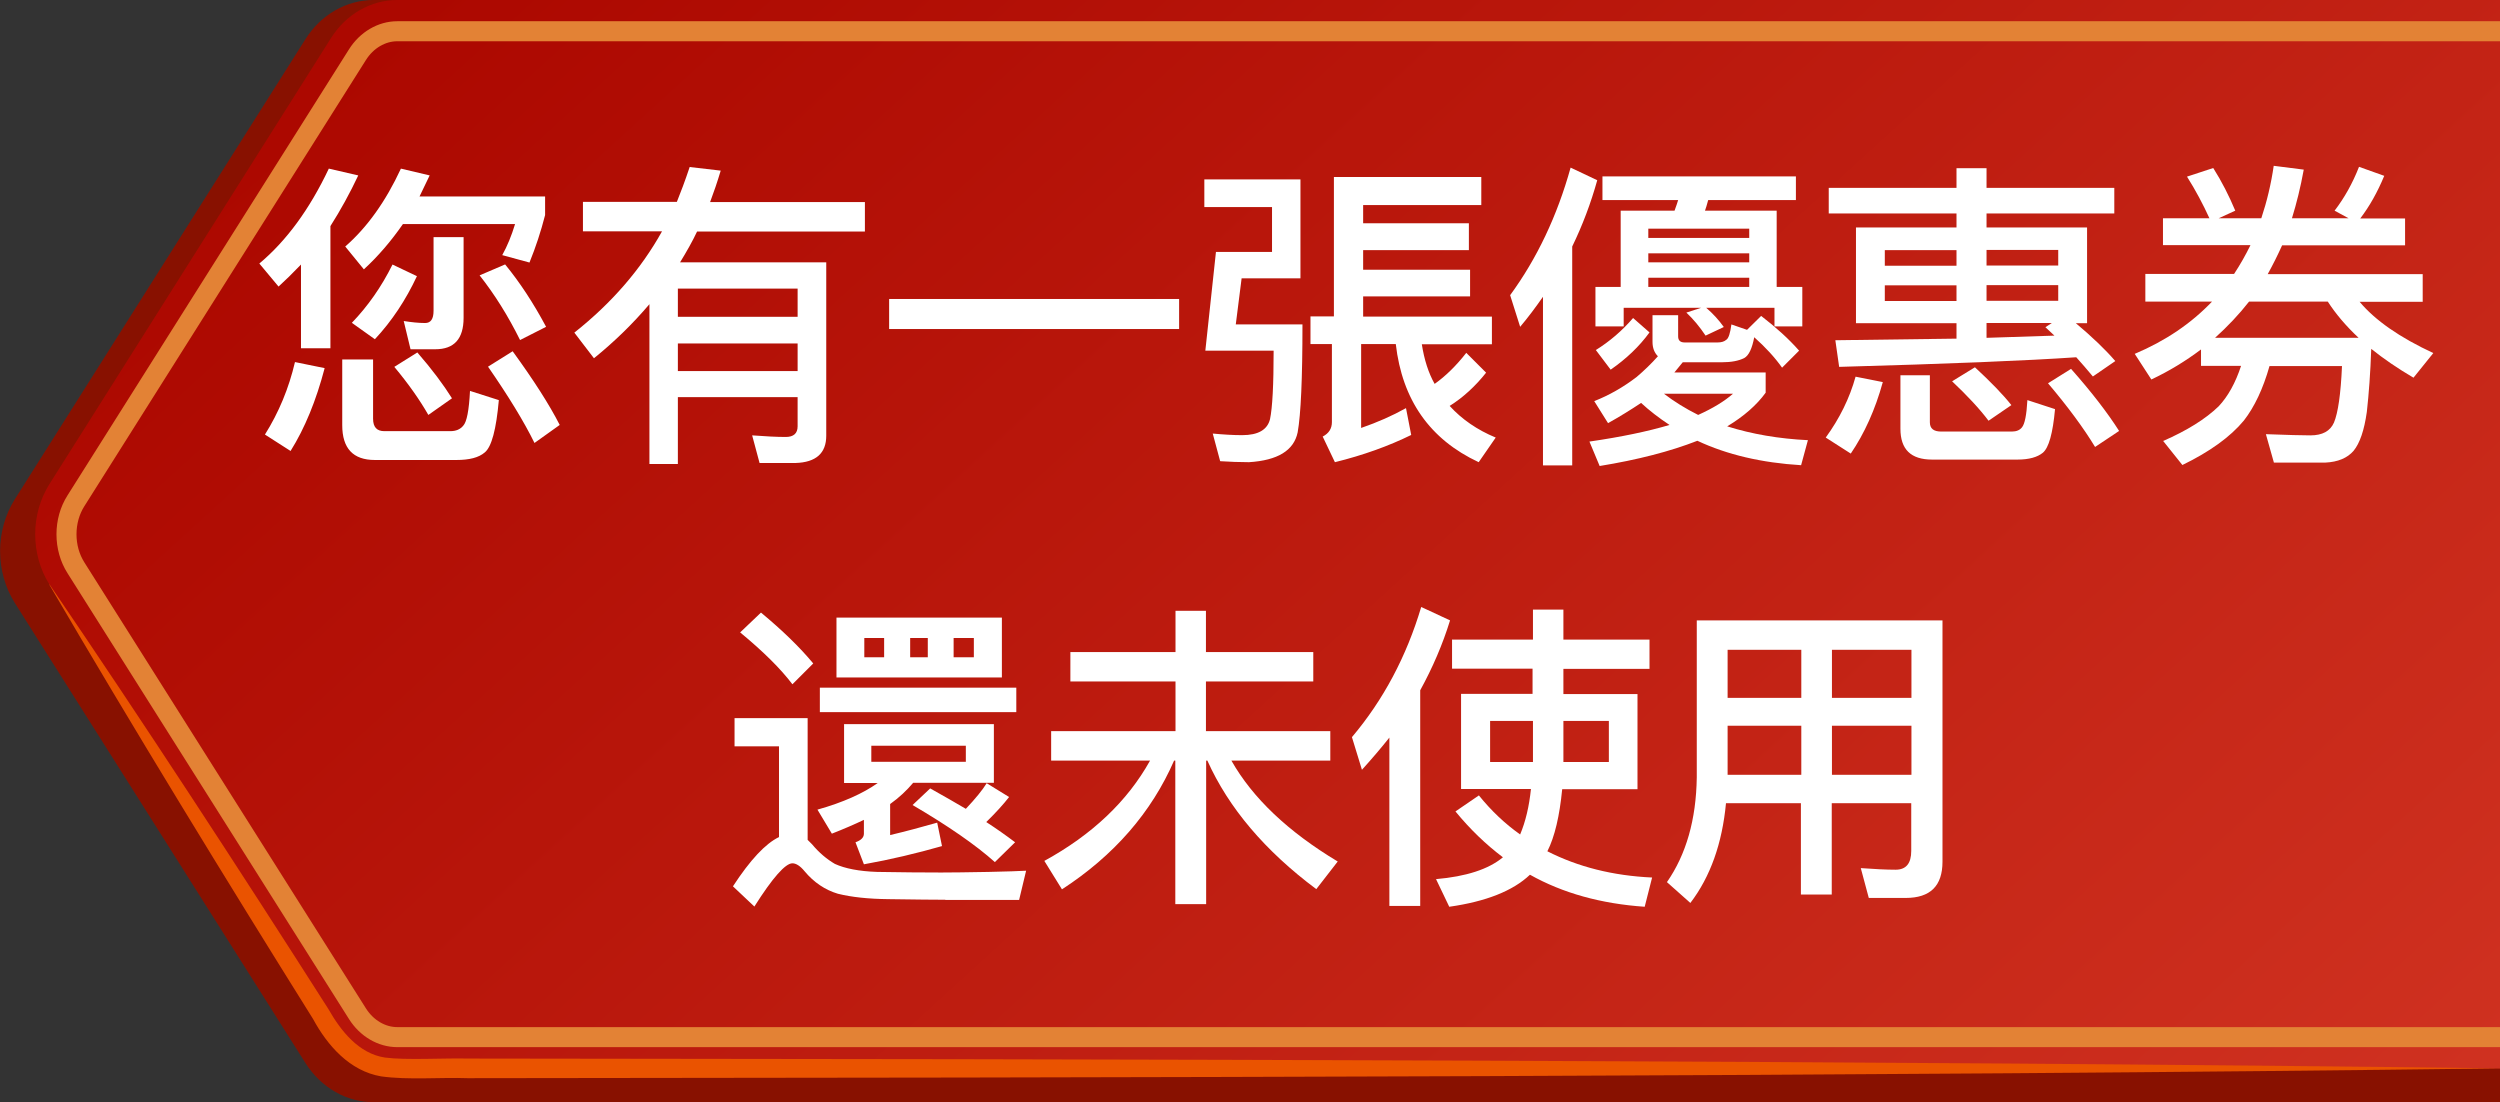
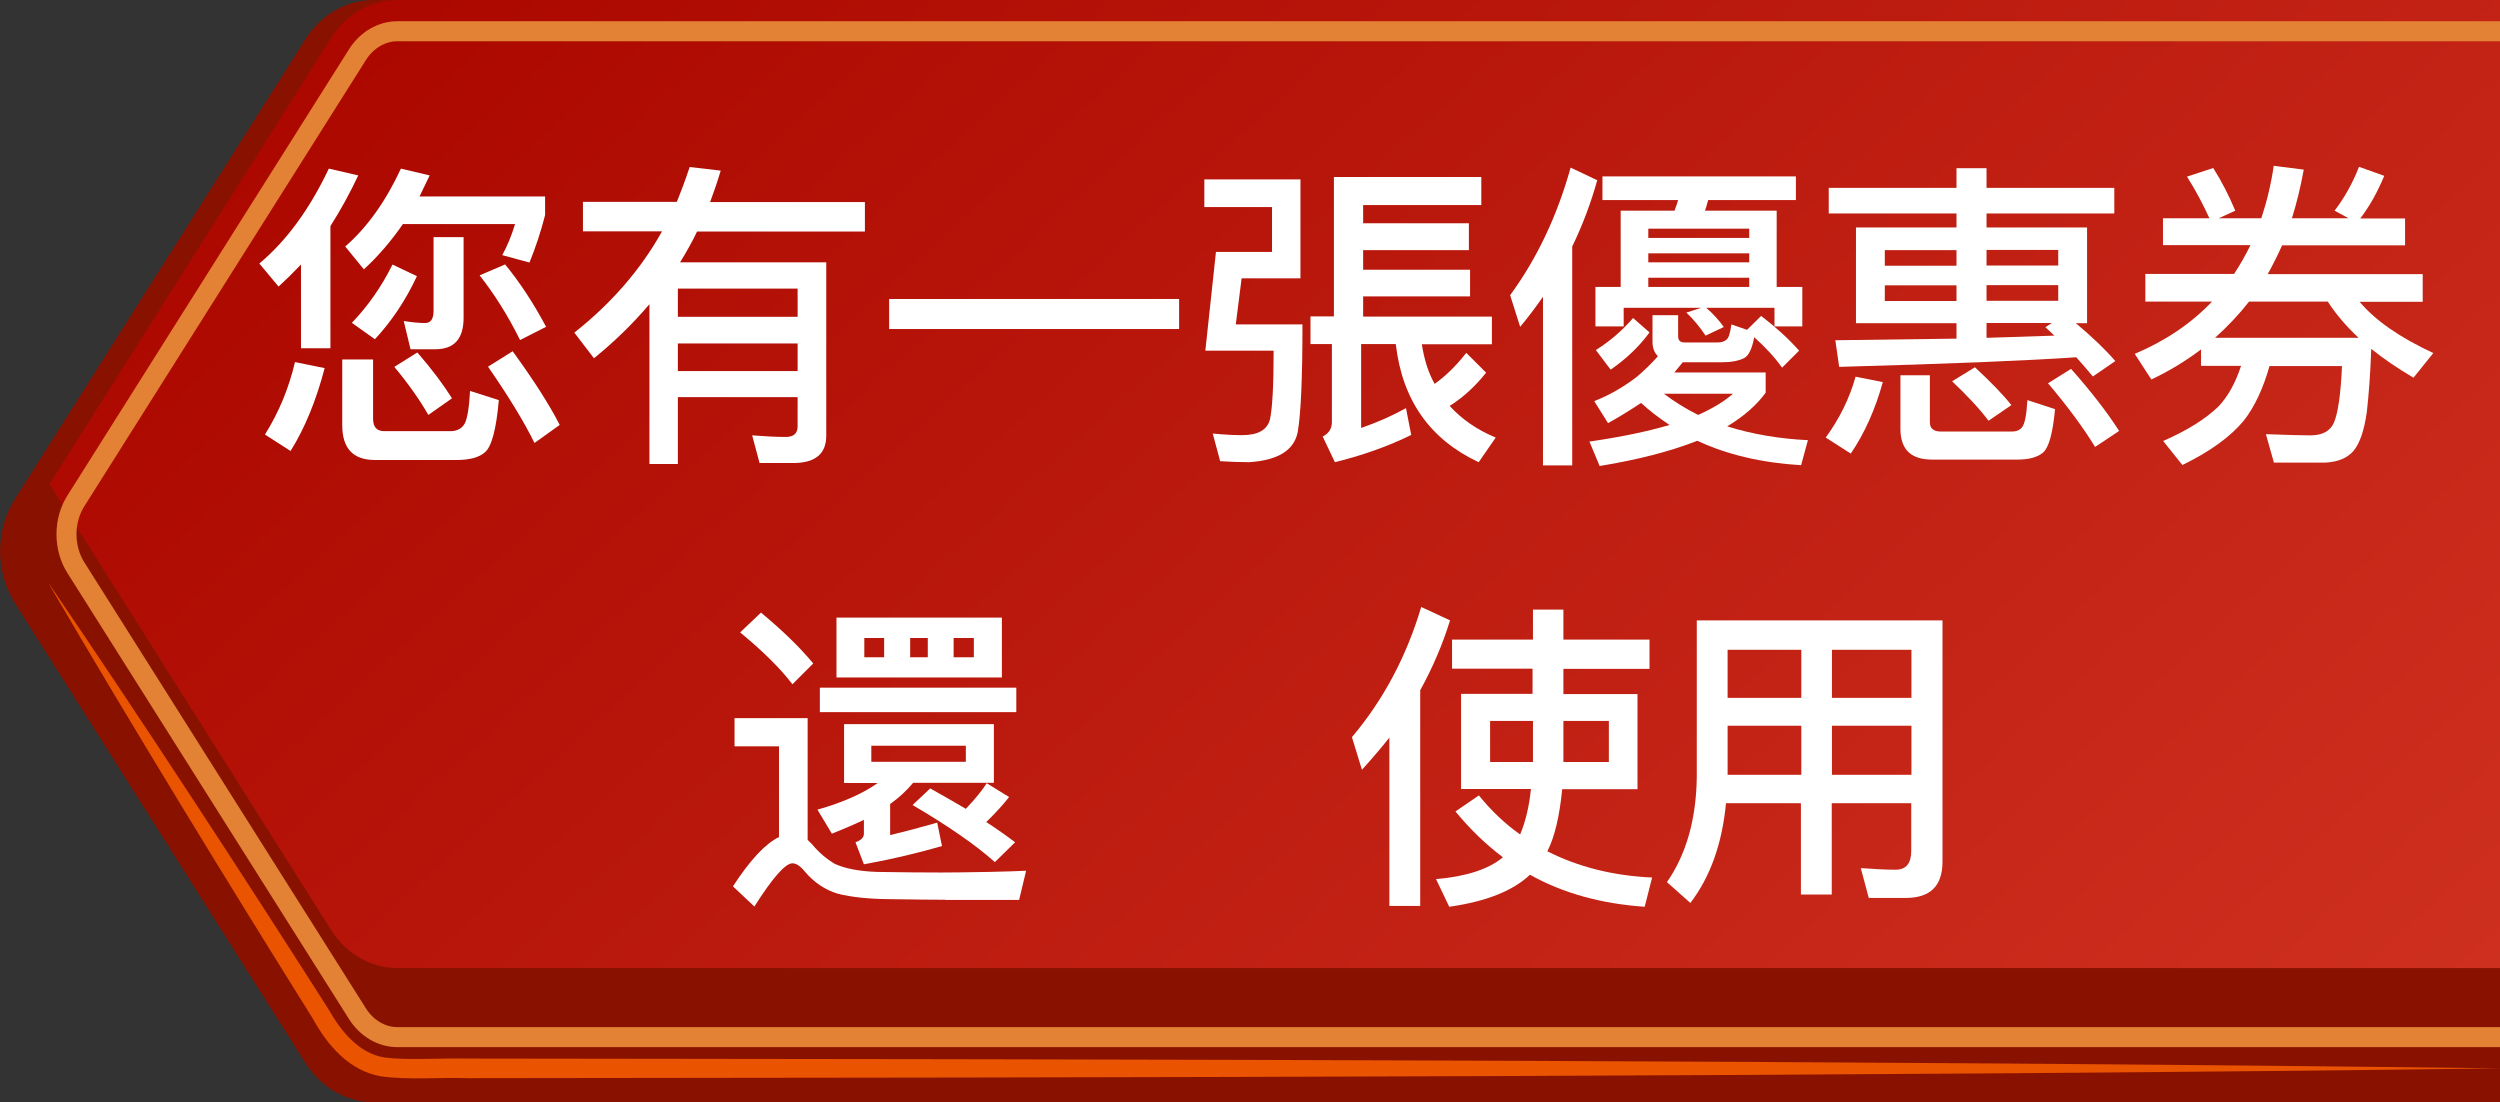
<svg xmlns="http://www.w3.org/2000/svg" viewBox="0 0 124.84 55.04">
  <rect x="0" y="0" width="124.84" height="55.04" fill="#333333" stroke="none" />
  <defs>
    <style>
      .cls-1 {
        fill: #ea5300;
      }

      .cls-2 {
        fill: #fff;
      }

      .cls-3 {
        fill: #810;
        mix-blend-mode: multiply;
      }

      .cls-4 {
        fill: none;
        stroke: #e38235;
        stroke-miterlimit: 10;
      }

      .cls-5 {
        fill: url(#linesvg);
      }

      .cls-6 {
        isolation: isolate;
      }
    </style>
    <linearGradient id="linesvg" data-name=" 5" x1="-57.07" y1="-70.27" x2="-137.6" y2="3.18" gradientTransform="translate(38.37 124.45) rotate(90)" gradientUnits="userSpaceOnUse">
      <stop offset="0" stop-color="#cf3120" />
      <stop offset="1" stop-color="#ac0800" />
    </linearGradient>
  </defs>
  <g class="cls-6">
    <g id="__2" data-name=" 2">
      <g id="BACKGROUND">
        <path class="cls-3" d="M124.84,0H18.66c-1.36,0-2.64,.73-3.41,1.96L.74,24.93c-.98,1.56-.98,3.62,0,5.18l14.51,22.97c.78,1.23,2.05,1.96,3.41,1.96H124.84V0Z" />
-         <path class="cls-5" d="M124.84,0H19.84c-1.32,0-2.56,.71-3.31,1.9L2.47,24.17c-.95,1.51-.95,3.51,0,5.02l14.06,22.27c.75,1.19,1.99,1.9,3.31,1.9H124.84V0Z" />
+         <path class="cls-5" d="M124.84,0H19.84c-1.32,0-2.56,.71-3.31,1.9L2.47,24.17l14.06,22.27c.75,1.19,1.99,1.9,3.31,1.9H124.84V0Z" />
        <path class="cls-1" d="M2.47,29.18c4.58,6.72,9.56,14.35,13.93,21.21,.62,1.09,1.51,2.22,2.82,2.42,1.04,.14,3,.02,4.13,.05,31.44,.03,70.22,.09,101.49,.49-31.21,.41-70.1,.46-101.49,.49-1.33-.05-2.96,.1-4.32-.09-1.57-.27-2.68-1.54-3.4-2.87-4.31-6.89-9.07-14.67-13.17-21.69h0Z" />
        <path class="cls-4" d="M124.84,51.79H19.84c-.78,0-1.53-.44-1.99-1.17L3.79,28.35c-.31-.49-.47-1.07-.47-1.67s.16-1.18,.47-1.67L17.85,2.73c.46-.73,1.21-1.17,1.99-1.17H124.84" />
        <g>
          <path class="cls-2" d="M15.03,13.21c-.41,.43-.78,.79-1.12,1.1l-.96-1.15c1.35-1.13,2.51-2.71,3.47-4.74l1.47,.34c-.42,.89-.88,1.73-1.39,2.53v6.1h-1.47v-4.18Zm1.18,5.18c-.42,1.6-.98,2.98-1.7,4.13l-1.28-.82c.69-1.1,1.19-2.3,1.5-3.62l1.47,.3Zm2.51,4.58c-1.09,0-1.63-.58-1.63-1.74v-3.28h1.54v2.96c0,.42,.19,.62,.56,.62h3.3c.28,0,.49-.09,.64-.27,.18-.19,.29-.77,.34-1.74l1.44,.46c-.13,1.46-.36,2.33-.7,2.61-.3,.26-.77,.38-1.42,.38h-4.05Zm2.74-14.22l-.51,1.06h6.27v.93c-.21,.82-.47,1.61-.78,2.37l-1.36-.37c.25-.45,.46-.96,.64-1.55h-5.6c-.59,.85-1.24,1.61-1.95,2.26l-.93-1.14c1.09-.95,2.02-2.25,2.78-3.89l1.44,.34Zm-.64,5.04c-.55,1.18-1.25,2.24-2.1,3.15l-1.15-.82c.8-.83,1.48-1.8,2.03-2.91l1.22,.58Zm.02,3.81c.74,.85,1.31,1.62,1.73,2.29l-1.18,.83c-.43-.75-.99-1.55-1.7-2.4l1.15-.72Zm-.34-.16l-.34-1.41c.38,.06,.74,.1,1.07,.1,.28,0,.42-.2,.42-.61v-3.68h1.5v4.03c0,1.05-.47,1.57-1.41,1.57h-1.25Zm4.72-4.24c.74,.9,1.42,1.94,2.05,3.12l-1.3,.66c-.6-1.21-1.27-2.28-2.02-3.23l1.26-.54Zm.38,4.34c1.04,1.43,1.83,2.66,2.35,3.68l-1.26,.9c-.53-1.08-1.31-2.35-2.32-3.81l1.23-.77Z" />
          <path class="cls-2" d="M39.83,19.83h-5.98v3.34h-1.42v-7.98c-.84,.99-1.77,1.89-2.77,2.7l-.98-1.28c1.87-1.48,3.33-3.17,4.38-5.06h-3.95v-1.47h4.69c.19-.47,.41-1.05,.64-1.74l1.55,.18c-.17,.57-.35,1.09-.53,1.57h7.73v1.47h-8.38c-.23,.49-.52,1-.85,1.54h7.3v8.66c0,.87-.51,1.33-1.54,1.36h-1.79l-.37-1.38c.66,.05,1.22,.08,1.68,.08,.39,0,.59-.18,.59-.53v-1.46Zm-5.98-5.42v1.41h5.98v-1.41h-5.98Zm5.98,2.74h-5.98v1.38h5.98v-1.38Z" />
          <path class="cls-2" d="M44.4,14.93h14.48v1.5h-14.48v-1.5Z" />
          <path class="cls-2" d="M62,13.91l-.29,2.29h3.33c0,2.7-.08,4.5-.24,5.39-.19,.91-1,1.4-2.43,1.49-.48,0-.96-.02-1.44-.05l-.37-1.38c.53,.05,1.02,.08,1.47,.08,.8,0,1.26-.27,1.39-.8,.12-.57,.18-1.71,.18-3.42h-3.41l.53-4.93h2.8v-2.24h-3.38v-1.38h4.8v4.94h-2.94Zm11.97-5.06v1.39h-5.9v.91h5.28v1.34h-5.28v.98h5.34v1.33h-5.34v1.01h6.43v1.38h-3.5c.12,.77,.33,1.43,.64,1.98,.55-.39,1.08-.91,1.58-1.55l.99,.99c-.54,.68-1.15,1.24-1.82,1.66,.61,.67,1.38,1.2,2.3,1.58l-.85,1.23c-2.44-1.14-3.82-3.11-4.14-5.9h-1.73v4.19c.81-.28,1.56-.61,2.24-.99l.26,1.34c-1.12,.55-2.39,1.01-3.81,1.36l-.61-1.28c.31-.16,.46-.4,.46-.72v-3.9h-1.07v-1.38h1.17v-6.96h7.36Z" />
          <path class="cls-2" d="M79.76,9c-.32,1.15-.74,2.26-1.25,3.31v10.93h-1.46V14.82c-.37,.53-.75,1.04-1.14,1.5l-.5-1.58c1.34-1.83,2.35-3.96,3.02-6.37l1.31,.62Zm8.19,6.78c.74,.57,1.37,1.14,1.89,1.73l-.85,.85c-.36-.51-.83-1.02-1.39-1.52-.11,.57-.27,.91-.5,1.04-.28,.14-.65,.21-1.12,.21h-1.95l-.42,.51h4.56v1.01c-.45,.62-1.09,1.18-1.92,1.68,1.24,.39,2.58,.62,4.03,.69l-.34,1.25c-1.96-.12-3.69-.52-5.18-1.22-1.35,.53-2.98,.95-4.88,1.26l-.51-1.22c1.59-.23,2.92-.51,4-.83-.53-.35-1.01-.72-1.42-1.1-.51,.34-1.06,.68-1.65,1.01l-.69-1.1c.74-.29,1.44-.69,2.11-1.2,.39-.33,.75-.68,1.07-1.04-.18-.18-.27-.42-.27-.72v-1.33h1.28v1.06c0,.2,.11,.3,.32,.3h1.65c.18,0,.33-.04,.43-.13,.12-.07,.2-.33,.26-.77l.78,.27,.7-.69Zm.77-5.26v3.81h1.28v1.97h-1.39v-.93h-3.41c.34,.29,.63,.61,.88,.96l-.91,.43c-.3-.45-.62-.83-.96-1.15l.74-.24h-3.87v.93h-1.41v-1.97h1.26v-3.81h2.69c.09-.23,.14-.41,.18-.53h-3.78v-1.18h9.66v1.18h-4.38c-.06,.24-.12,.41-.16,.53h3.58Zm-6.35,6.08c-.51,.7-1.16,1.32-1.94,1.86l-.74-.98c.69-.43,1.31-.96,1.86-1.6l.82,.72Zm-.06-4.72h5.04v-.46h-5.04v.46Zm0,1.22h5.04v-.45h-5.04v.45Zm0,1.23h5.04v-.46h-5.04v.46Zm4.24,5.33h-3.46c.52,.4,1.09,.75,1.71,1.06,.73-.33,1.31-.68,1.74-1.06Z" />
          <path class="cls-2" d="M94.02,19.08c-.38,1.38-.92,2.57-1.6,3.57l-1.25-.8c.69-.95,1.19-1.96,1.49-3.04l1.36,.27Zm-2.7-9.7h6.38v-.98h1.5v.98h6.38v1.28h-6.38v.7h5.02v4.78h-.56c.8,.67,1.46,1.3,1.97,1.89l-1.12,.77c-.29-.35-.57-.67-.83-.96-2.48,.17-6.42,.33-11.84,.48l-.19-1.33,6.05-.08v-.77h-5.02v-4.78h5.02v-.7h-6.38v-1.28Zm2.8,3.89h3.58v-.78h-3.58v.78Zm3.58,1.76v-.78h-3.58v.78h3.58Zm-1.22,7.92c-1.06,0-1.58-.51-1.58-1.54v-2.67h1.47v2.35c0,.31,.19,.46,.56,.46h3.54c.22,0,.39-.07,.5-.21,.14-.17,.23-.62,.27-1.36l1.38,.45c-.11,1.21-.31,1.93-.61,2.18-.27,.22-.69,.34-1.26,.34h-4.26Zm2.14-4.61c.8,.74,1.41,1.37,1.82,1.89l-1.14,.78c-.45-.6-1.06-1.25-1.82-1.97l1.14-.7Zm.58-5.86v.78h3.58v-.78h-3.58Zm3.58,2.54v-.78h-3.58v.78h3.58Zm-.19,1.74l-.45-.42,.32-.21h-3.26v.74l3.39-.11Zm.83,1.66c1.02,1.15,1.82,2.19,2.4,3.1l-1.2,.8c-.57-.94-1.35-2-2.35-3.18l1.15-.72Z" />
          <path class="cls-2" d="M109.91,18.28v-.83c-.77,.58-1.59,1.08-2.48,1.5l-.83-1.28c1.54-.65,2.82-1.52,3.86-2.61h-3.33v-1.38h4.43c.31-.47,.58-.95,.82-1.44h-4.37v-1.34h2.32c-.32-.7-.69-1.4-1.12-2.08l1.31-.43c.43,.68,.79,1.39,1.1,2.13l-.83,.38h2.13c.28-.84,.49-1.72,.62-2.62l1.5,.19c-.16,.88-.36,1.69-.59,2.43h2.83l-.7-.38c.49-.64,.9-1.37,1.22-2.19l1.26,.45c-.34,.82-.74,1.53-1.2,2.13h2.24v1.34h-6.14c-.22,.49-.46,.97-.72,1.44h7.74v1.38h-3.15c.78,.93,2,1.78,3.68,2.56l-.99,1.23c-.8-.47-1.5-.95-2.11-1.44-.04,1.19-.12,2.25-.22,3.15-.13,.92-.35,1.56-.66,1.94-.31,.36-.78,.56-1.42,.59h-2.56l-.4-1.42c1.07,.04,1.81,.06,2.22,.06,.6,0,.99-.21,1.18-.64,.2-.48,.34-1.42,.4-2.82h-3.62c-.32,1.13-.75,2.04-1.28,2.72-.68,.82-1.71,1.56-3.07,2.22l-.96-1.2c1.19-.52,2.12-1.1,2.77-1.73,.47-.5,.84-1.17,1.12-2.02h-2Zm2.4-3.22c-.5,.64-1.07,1.24-1.7,1.81h7.17c-.63-.59-1.14-1.19-1.54-1.81h-3.94Z" />
          <path class="cls-2" d="M47.2,44.93c-.52,0-1.47-.01-2.83-.03-1-.01-1.85-.1-2.53-.27-.64-.19-1.2-.57-1.66-1.12-.22-.27-.43-.4-.61-.4-.35,0-.99,.72-1.9,2.16l-1.07-1.01c.86-1.32,1.63-2.14,2.3-2.46v-4.53h-2.22v-1.41h3.65v6.08l.22,.22c.35,.42,.73,.74,1.14,.98,.5,.23,1.21,.37,2.11,.4,1.2,.02,2.26,.03,3.2,.03,.5,0,1.3-.01,2.38-.03,.91-.02,1.53-.04,1.86-.06l-.35,1.46h-3.68Zm-9.2-14.34c1.06,.88,1.93,1.72,2.61,2.54l-1.04,1.04c-.59-.78-1.46-1.64-2.61-2.59l1.04-.99Zm4.14,5.57h7.49v2.93h-4.03c-.32,.38-.7,.74-1.15,1.06v1.55c.8-.19,1.58-.4,2.35-.62l.24,1.17c-1.26,.36-2.56,.67-3.9,.91l-.42-1.1c.28-.1,.42-.24,.42-.43v-.69c-.46,.22-.99,.45-1.6,.69l-.72-1.2c1.28-.36,2.28-.81,3.01-1.33h-1.68v-2.93Zm-1.2-1.82h9.81v1.22h-9.81v-1.22Zm.83-3.5h8.26v2.99h-8.26v-2.99Zm2.38,1.98v-.96h-.99v.96h.99Zm4.08,5.22v-.8h-4.72v.8h4.72Zm-1.9-5.22v-.96h-.88v.96h.88Zm4.06,6.98c-.28,.36-.66,.78-1.14,1.25,.51,.33,.99,.67,1.44,1.01l-1.01,.99c-.95-.85-2.32-1.8-4.11-2.85l.88-.83c.71,.4,1.31,.74,1.78,1.02,.49-.52,.84-.95,1.04-1.28l1.12,.69Zm-1.76-6.98v-.96h-1.01v.96h1.01Z" />
-           <path class="cls-2" d="M58.68,30.5h1.54v2.06h5.36v1.47h-5.36v2.48h6.21v1.47h-4.94c1.06,1.87,2.83,3.55,5.31,5.04l-1.07,1.38c-2.57-1.92-4.38-4.06-5.44-6.42h-.06v7.17h-1.54v-7.17h-.06c-1.13,2.59-3,4.74-5.6,6.43l-.88-1.42c2.39-1.31,4.15-2.98,5.28-5.01h-4.94v-1.47h6.21v-2.48h-5.25v-1.47h5.25v-2.06Z" />
          <path class="cls-2" d="M69.39,36.82c-.43,.54-.89,1.08-1.38,1.62l-.5-1.63c1.57-1.86,2.72-4.02,3.46-6.5l1.44,.67c-.37,1.2-.87,2.36-1.49,3.49v10.77h-1.54v-8.42Zm3.14-4.88h4.02v-1.5h1.52v1.5h4.3v1.46h-4.3v1.26h3.7v4.75h-3.76c-.13,1.33-.37,2.37-.74,3.1,1.53,.78,3.27,1.22,5.23,1.31l-.37,1.46c-2.18-.15-4.09-.68-5.73-1.6-.85,.81-2.2,1.34-4.03,1.6l-.66-1.38c1.5-.13,2.62-.49,3.34-1.09-.85-.64-1.64-1.4-2.37-2.29l1.17-.8c.62,.77,1.31,1.42,2.06,1.95,.27-.64,.45-1.4,.54-2.27h-3.49v-4.75h3.57v-1.26h-4.02v-1.46Zm4.02,6.11v-2.05h-2.14v2.05h2.14Zm3.79,0v-2.05h-2.27v2.05h2.27Z" />
          <path class="cls-2" d="M86.19,40.1c-.19,2.02-.78,3.68-1.78,4.99l-1.17-1.04c.96-1.38,1.46-3.12,1.49-5.23v-7.84h12.27v12.05c0,1.21-.61,1.81-1.84,1.81h-1.84l-.4-1.49c.69,.05,1.27,.08,1.74,.08,.52,0,.78-.31,.78-.94v-2.38h-3.97v4.56h-1.54v-4.56h-3.76Zm3.76-7.65h-3.68v2.4h3.68v-2.4Zm-3.68,3.79v2.45h3.68v-2.45h-3.68Zm9.18-1.39v-2.4h-3.97v2.4h3.97Zm0,3.84v-2.45h-3.97v2.45h3.97Z" />
        </g>
      </g>
    </g>
  </g>
</svg>